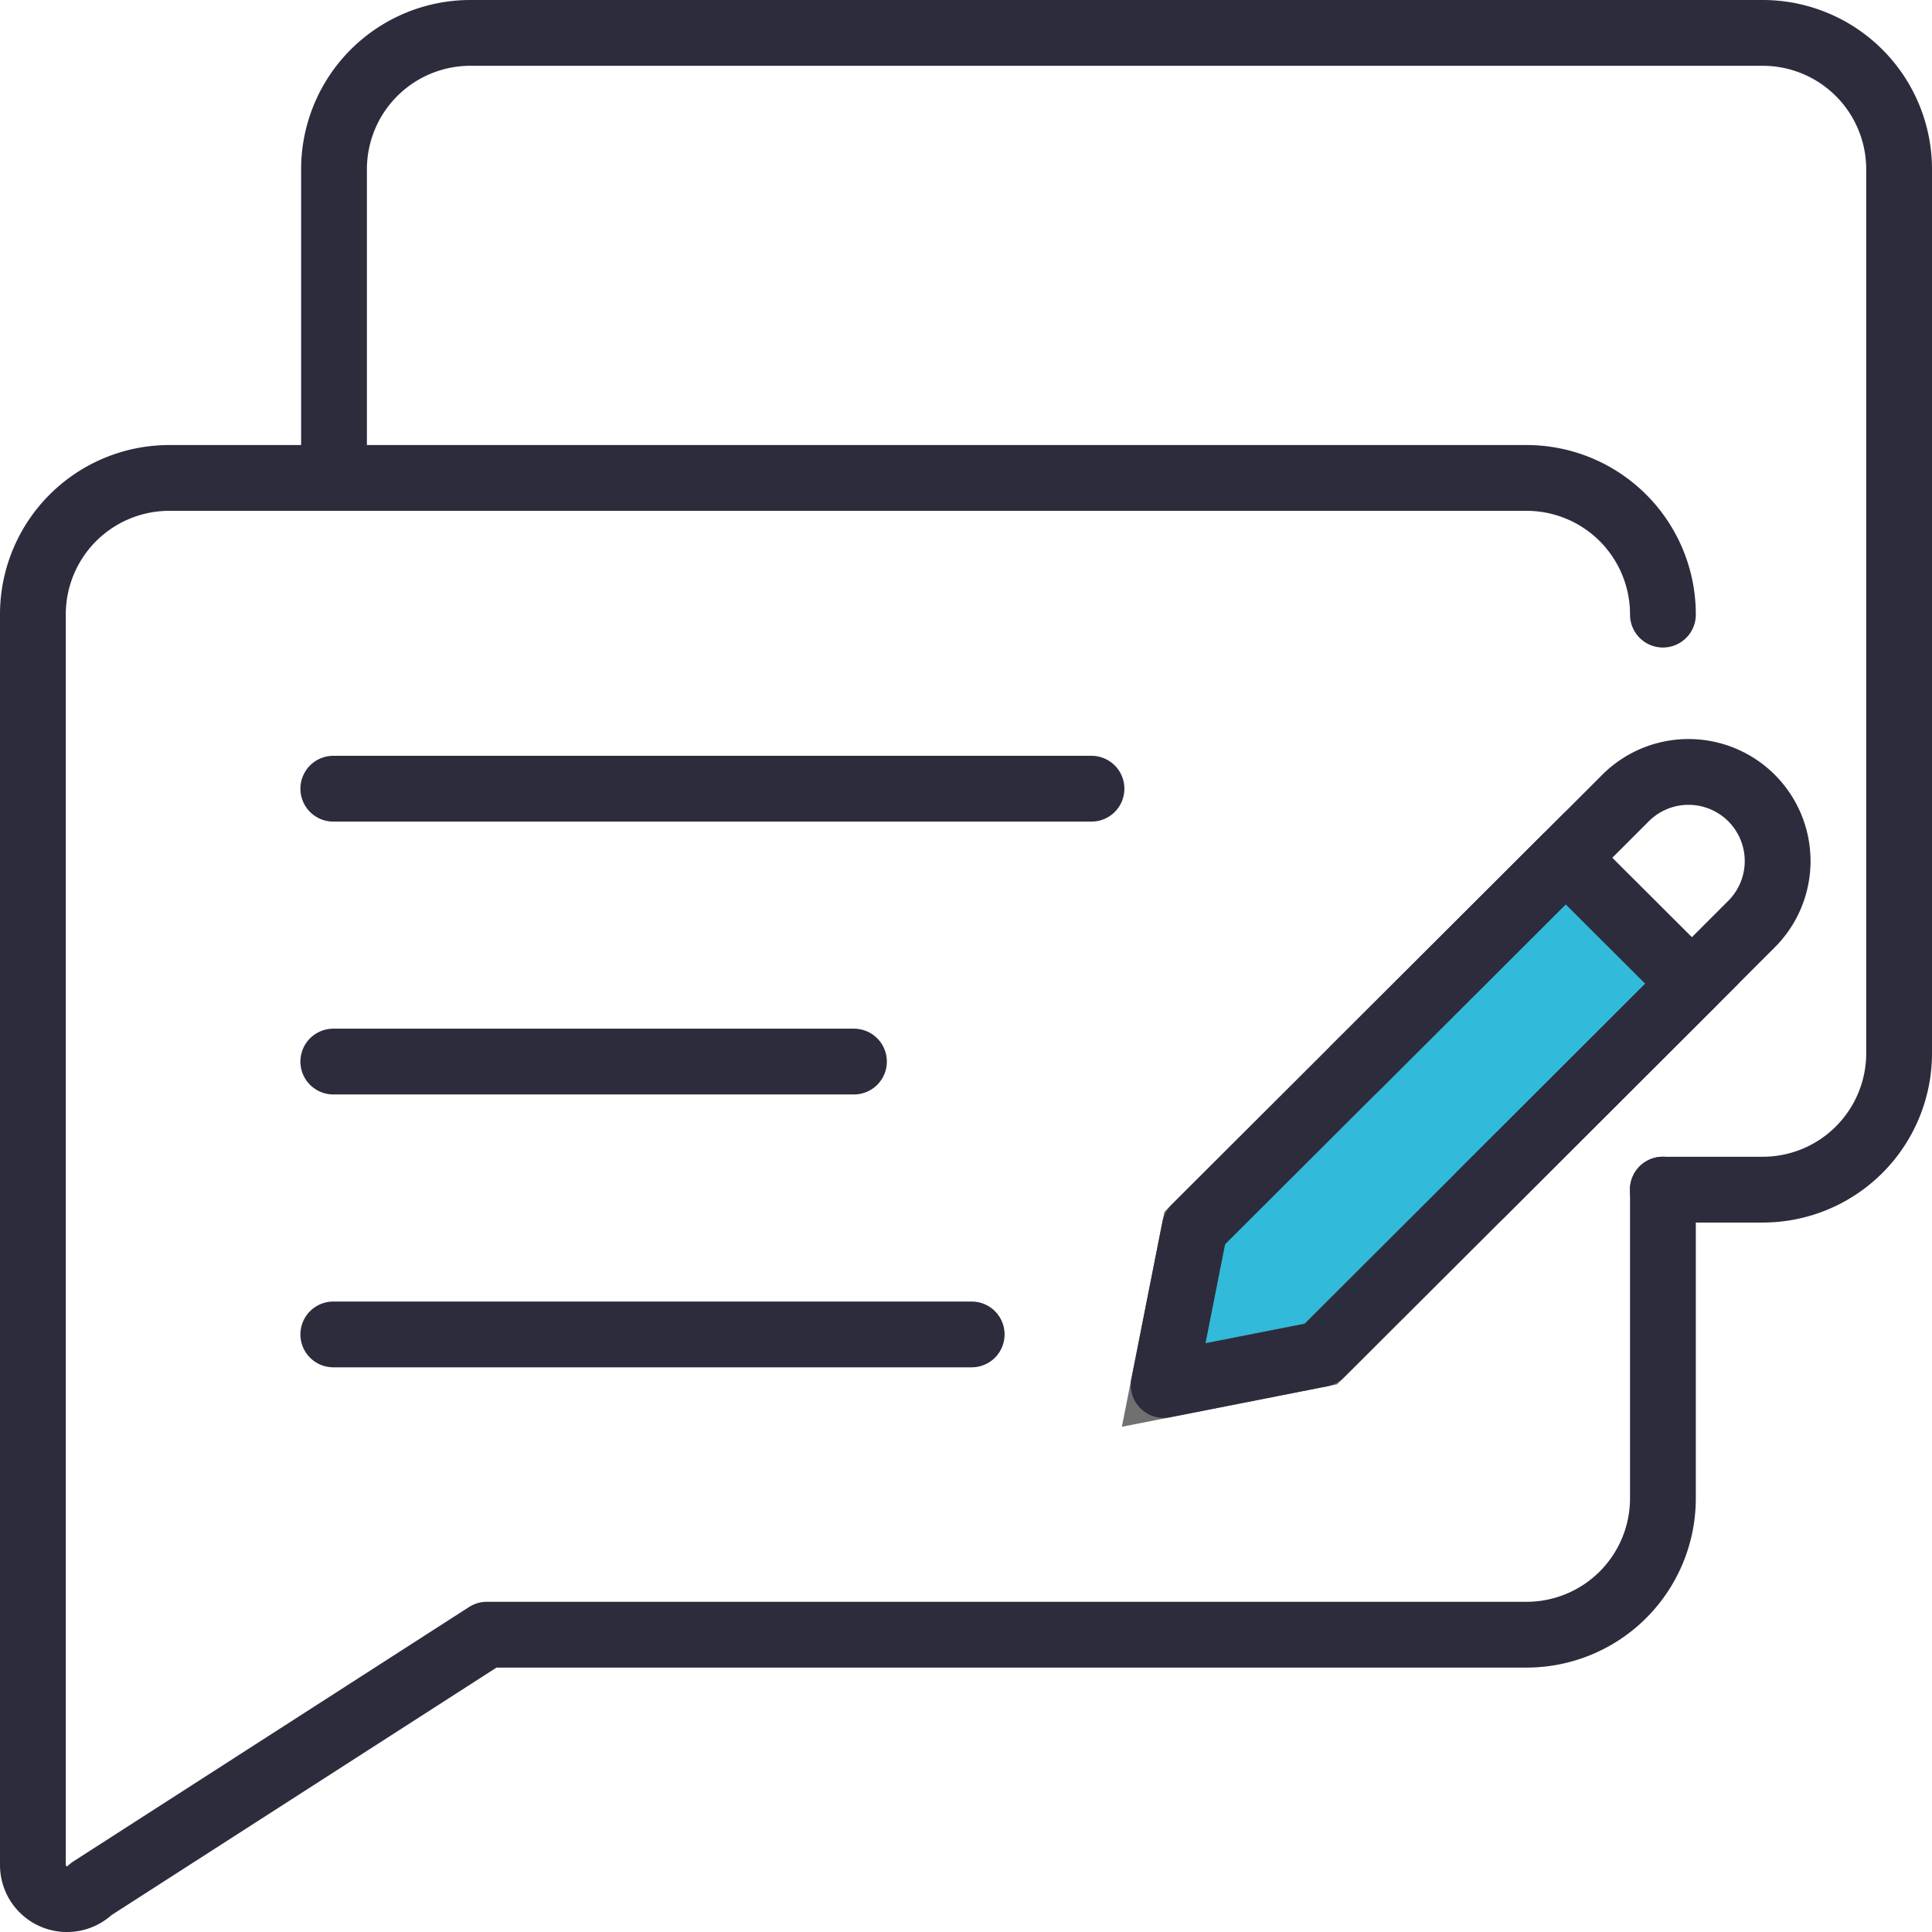
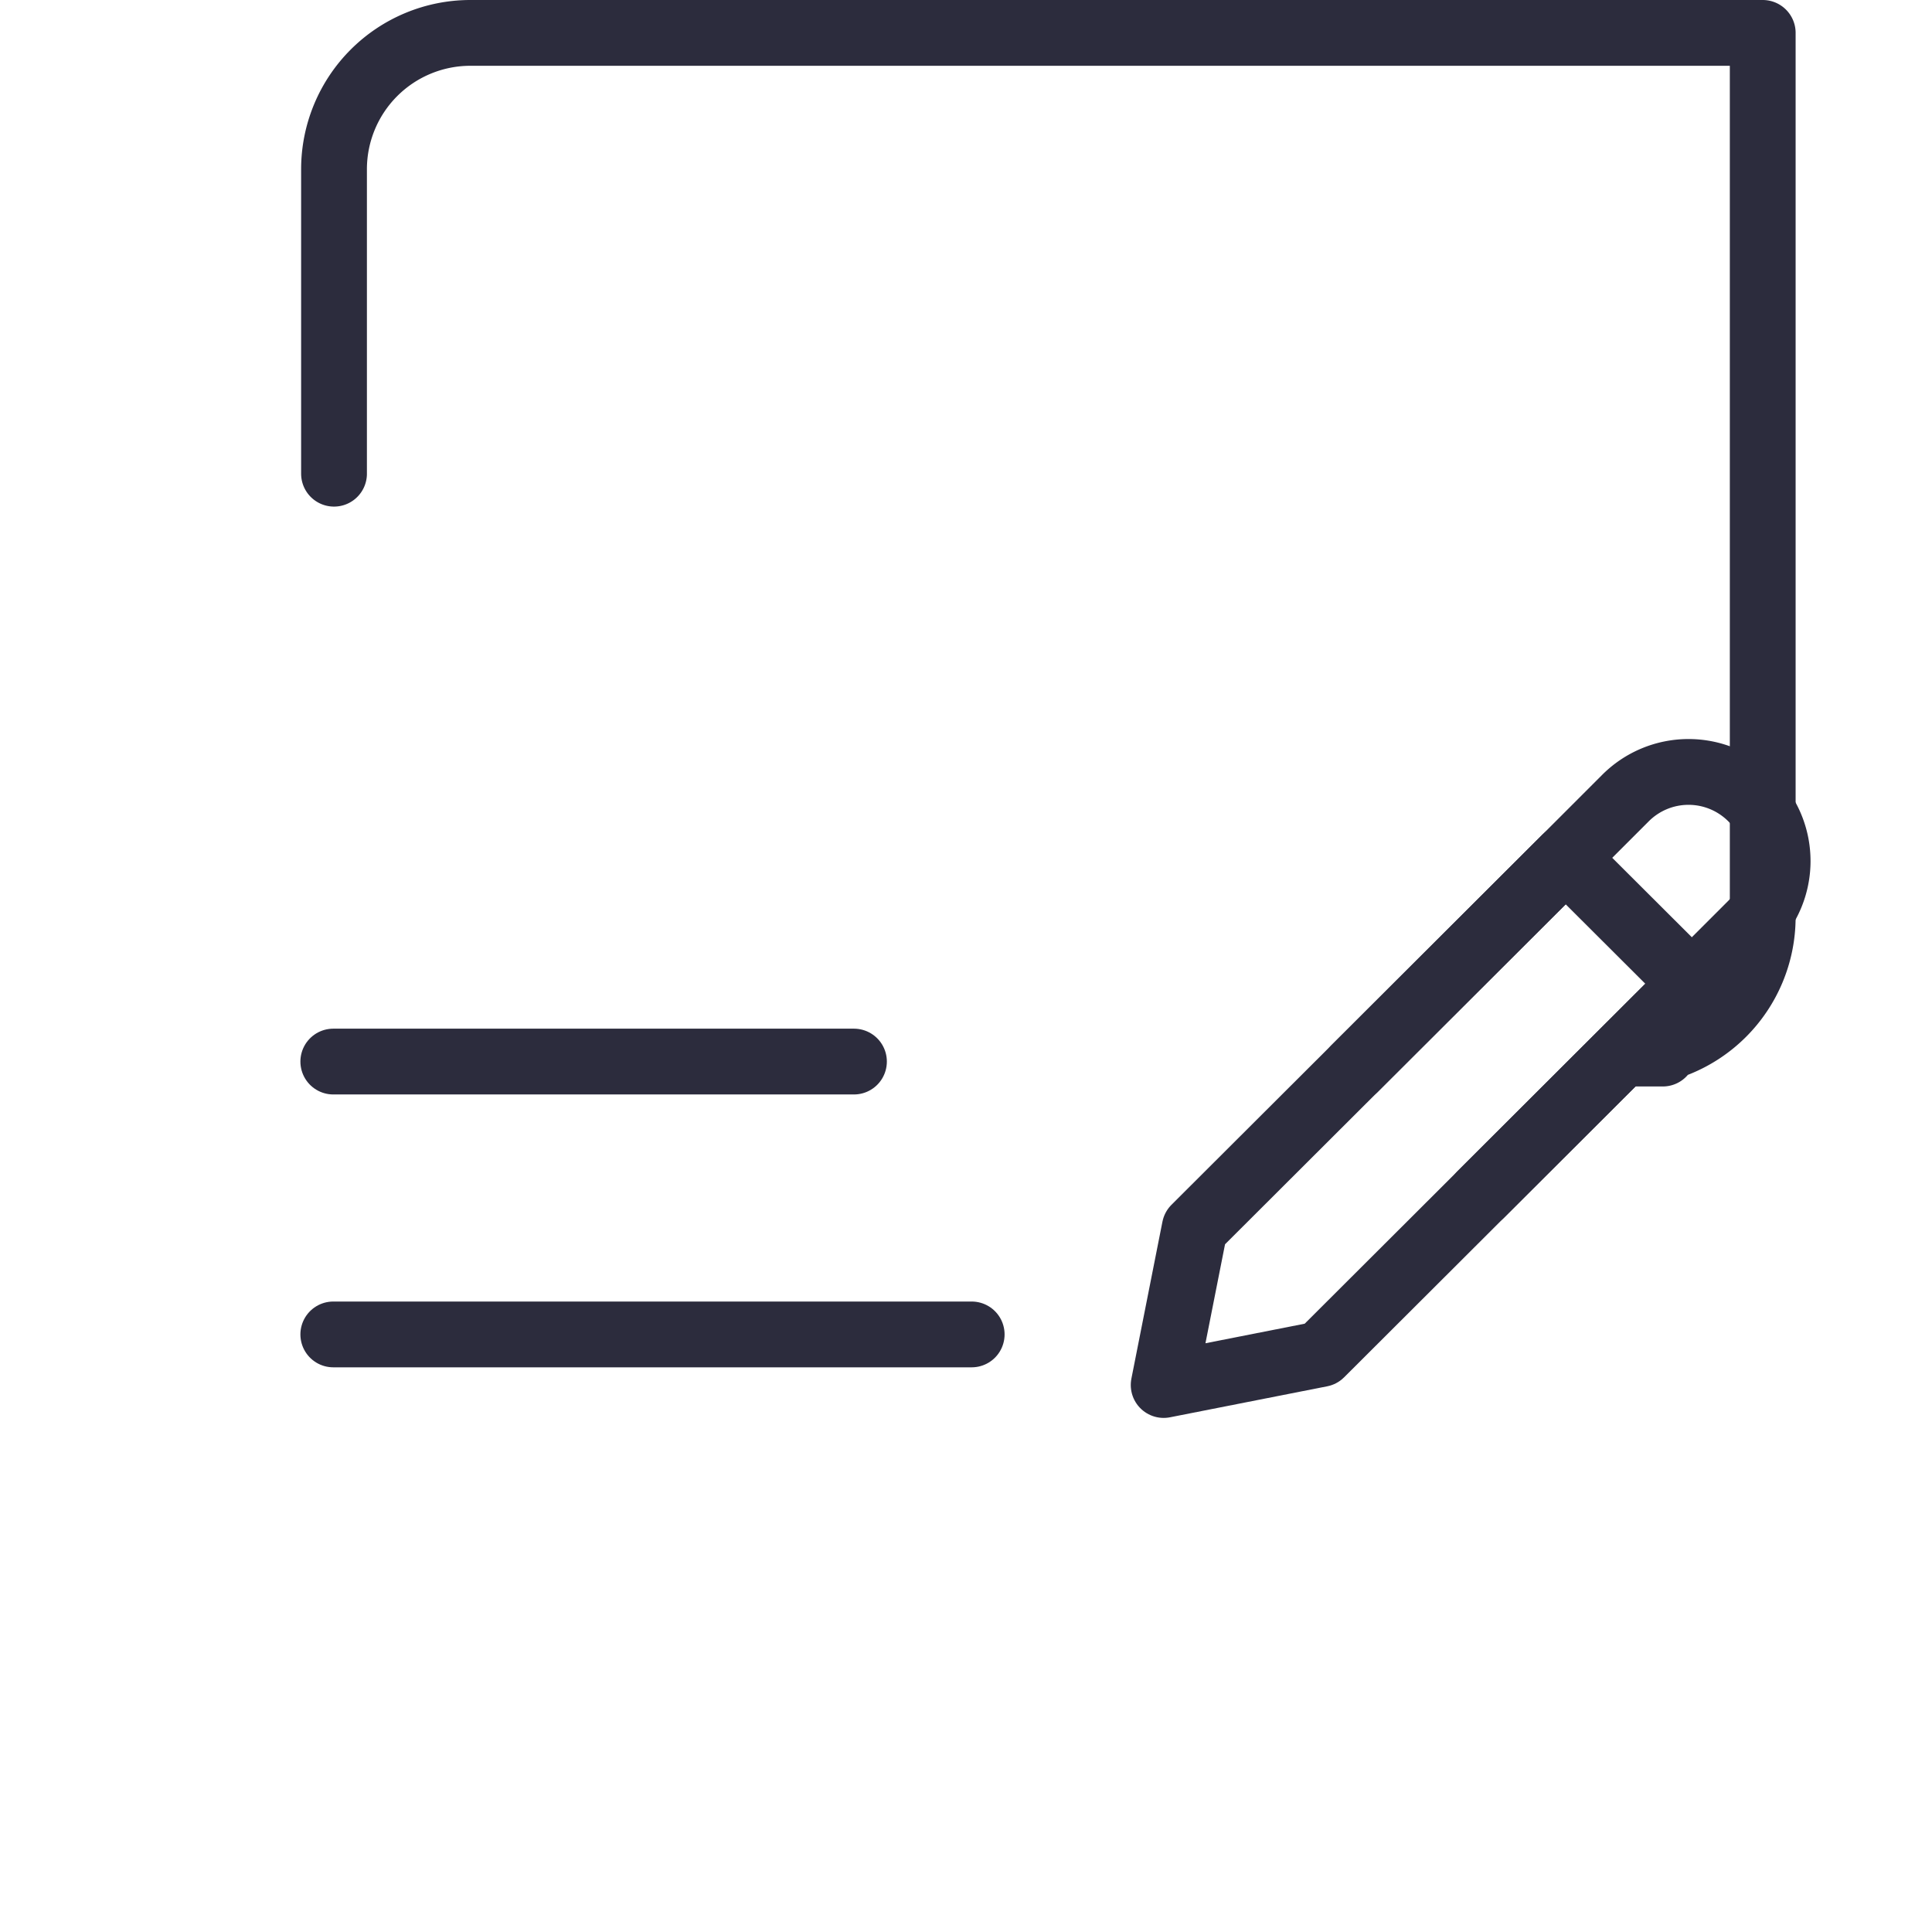
<svg xmlns="http://www.w3.org/2000/svg" width="58.732" height="58.732" viewBox="0 0 58.732 58.732">
  <g id="Group_80697" data-name="Group 80697" transform="translate(-20.763 -22.907)">
    <g id="Group_80705" data-name="Group 80705" transform="translate(21.763 23.907)">
-       <path id="Path_210286" data-name="Path 210286" d="M285.817,202.792l-8.114,8.1-3.164,3.157-4.779.942.811-4.1.133-.671,4.865-4.855,6.412-6.4Z" transform="translate(-235.385 -173.887)" fill="#31bada" stroke="#707070" stroke-width="2" />
-       <path id="Path_210287" data-name="Path 210287" d="M57.552,132.658v9.393a4.146,4.146,0,0,1-4.146,4.137H21.8L9.77,153.922A1.036,1.036,0,0,1,8,153.191V115.16a4.147,4.147,0,0,1,4.147-4.137H53.406a4.146,4.146,0,0,1,4.146,4.137v.018" transform="translate(-8 -97.494)" fill="none" stroke="#2c2c3d" stroke-linecap="round" stroke-linejoin="round" stroke-width="2" />
      <path id="Path_210288" data-name="Path 210288" d="M314,188.216l6.412-6.4,1.8-1.8a2.709,2.709,0,1,1,3.835,3.827l-1.8,1.8-6.412,6.4" transform="translate(-273.813 -156.74)" fill="none" stroke="#2c2c3d" stroke-linecap="round" stroke-linejoin="round" stroke-width="2" />
      <path id="Path_210289" data-name="Path 210289" d="M285.817,202.792l-8.114,8.1-3.164,3.157-4.779.942.811-4.1.133-.671,4.865-4.855,6.412-6.4Z" transform="translate(-235.385 -173.887)" fill="none" stroke="#2c2c3d" stroke-linecap="round" stroke-linejoin="round" stroke-width="2" />
-       <line id="Line_1270" data-name="Line 1270" x2="23.049" transform="translate(9.132 22.976)" fill="none" stroke="#2c2c3d" stroke-linecap="round" stroke-linejoin="round" stroke-width="2" />
      <line id="Line_1271" data-name="Line 1271" x2="15.828" transform="translate(9.132 31.271)" fill="none" stroke="#2c2c3d" stroke-linecap="round" stroke-linejoin="round" stroke-width="2" />
      <line id="Line_1272" data-name="Line 1272" x2="19.407" transform="translate(9.132 39.566)" fill="none" stroke="#2c2c3d" stroke-linecap="round" stroke-linejoin="round" stroke-width="2" />
-       <path id="Path_210290" data-name="Path 210290" d="M77.706,21.4V12.137A4.146,4.146,0,0,1,81.851,8h39.287a4.146,4.146,0,0,1,4.146,4.137v26.89a4.147,4.147,0,0,1-4.146,4.138H118.1" transform="translate(-68.552 -8)" fill="none" stroke="#2c2c3d" stroke-linecap="round" stroke-linejoin="round" stroke-width="2" />
+       <path id="Path_210290" data-name="Path 210290" d="M77.706,21.4V12.137A4.146,4.146,0,0,1,81.851,8h39.287v26.89a4.147,4.147,0,0,1-4.146,4.138H118.1" transform="translate(-68.552 -8)" fill="none" stroke="#2c2c3d" stroke-linecap="round" stroke-linejoin="round" stroke-width="2" />
    </g>
  </g>
</svg>